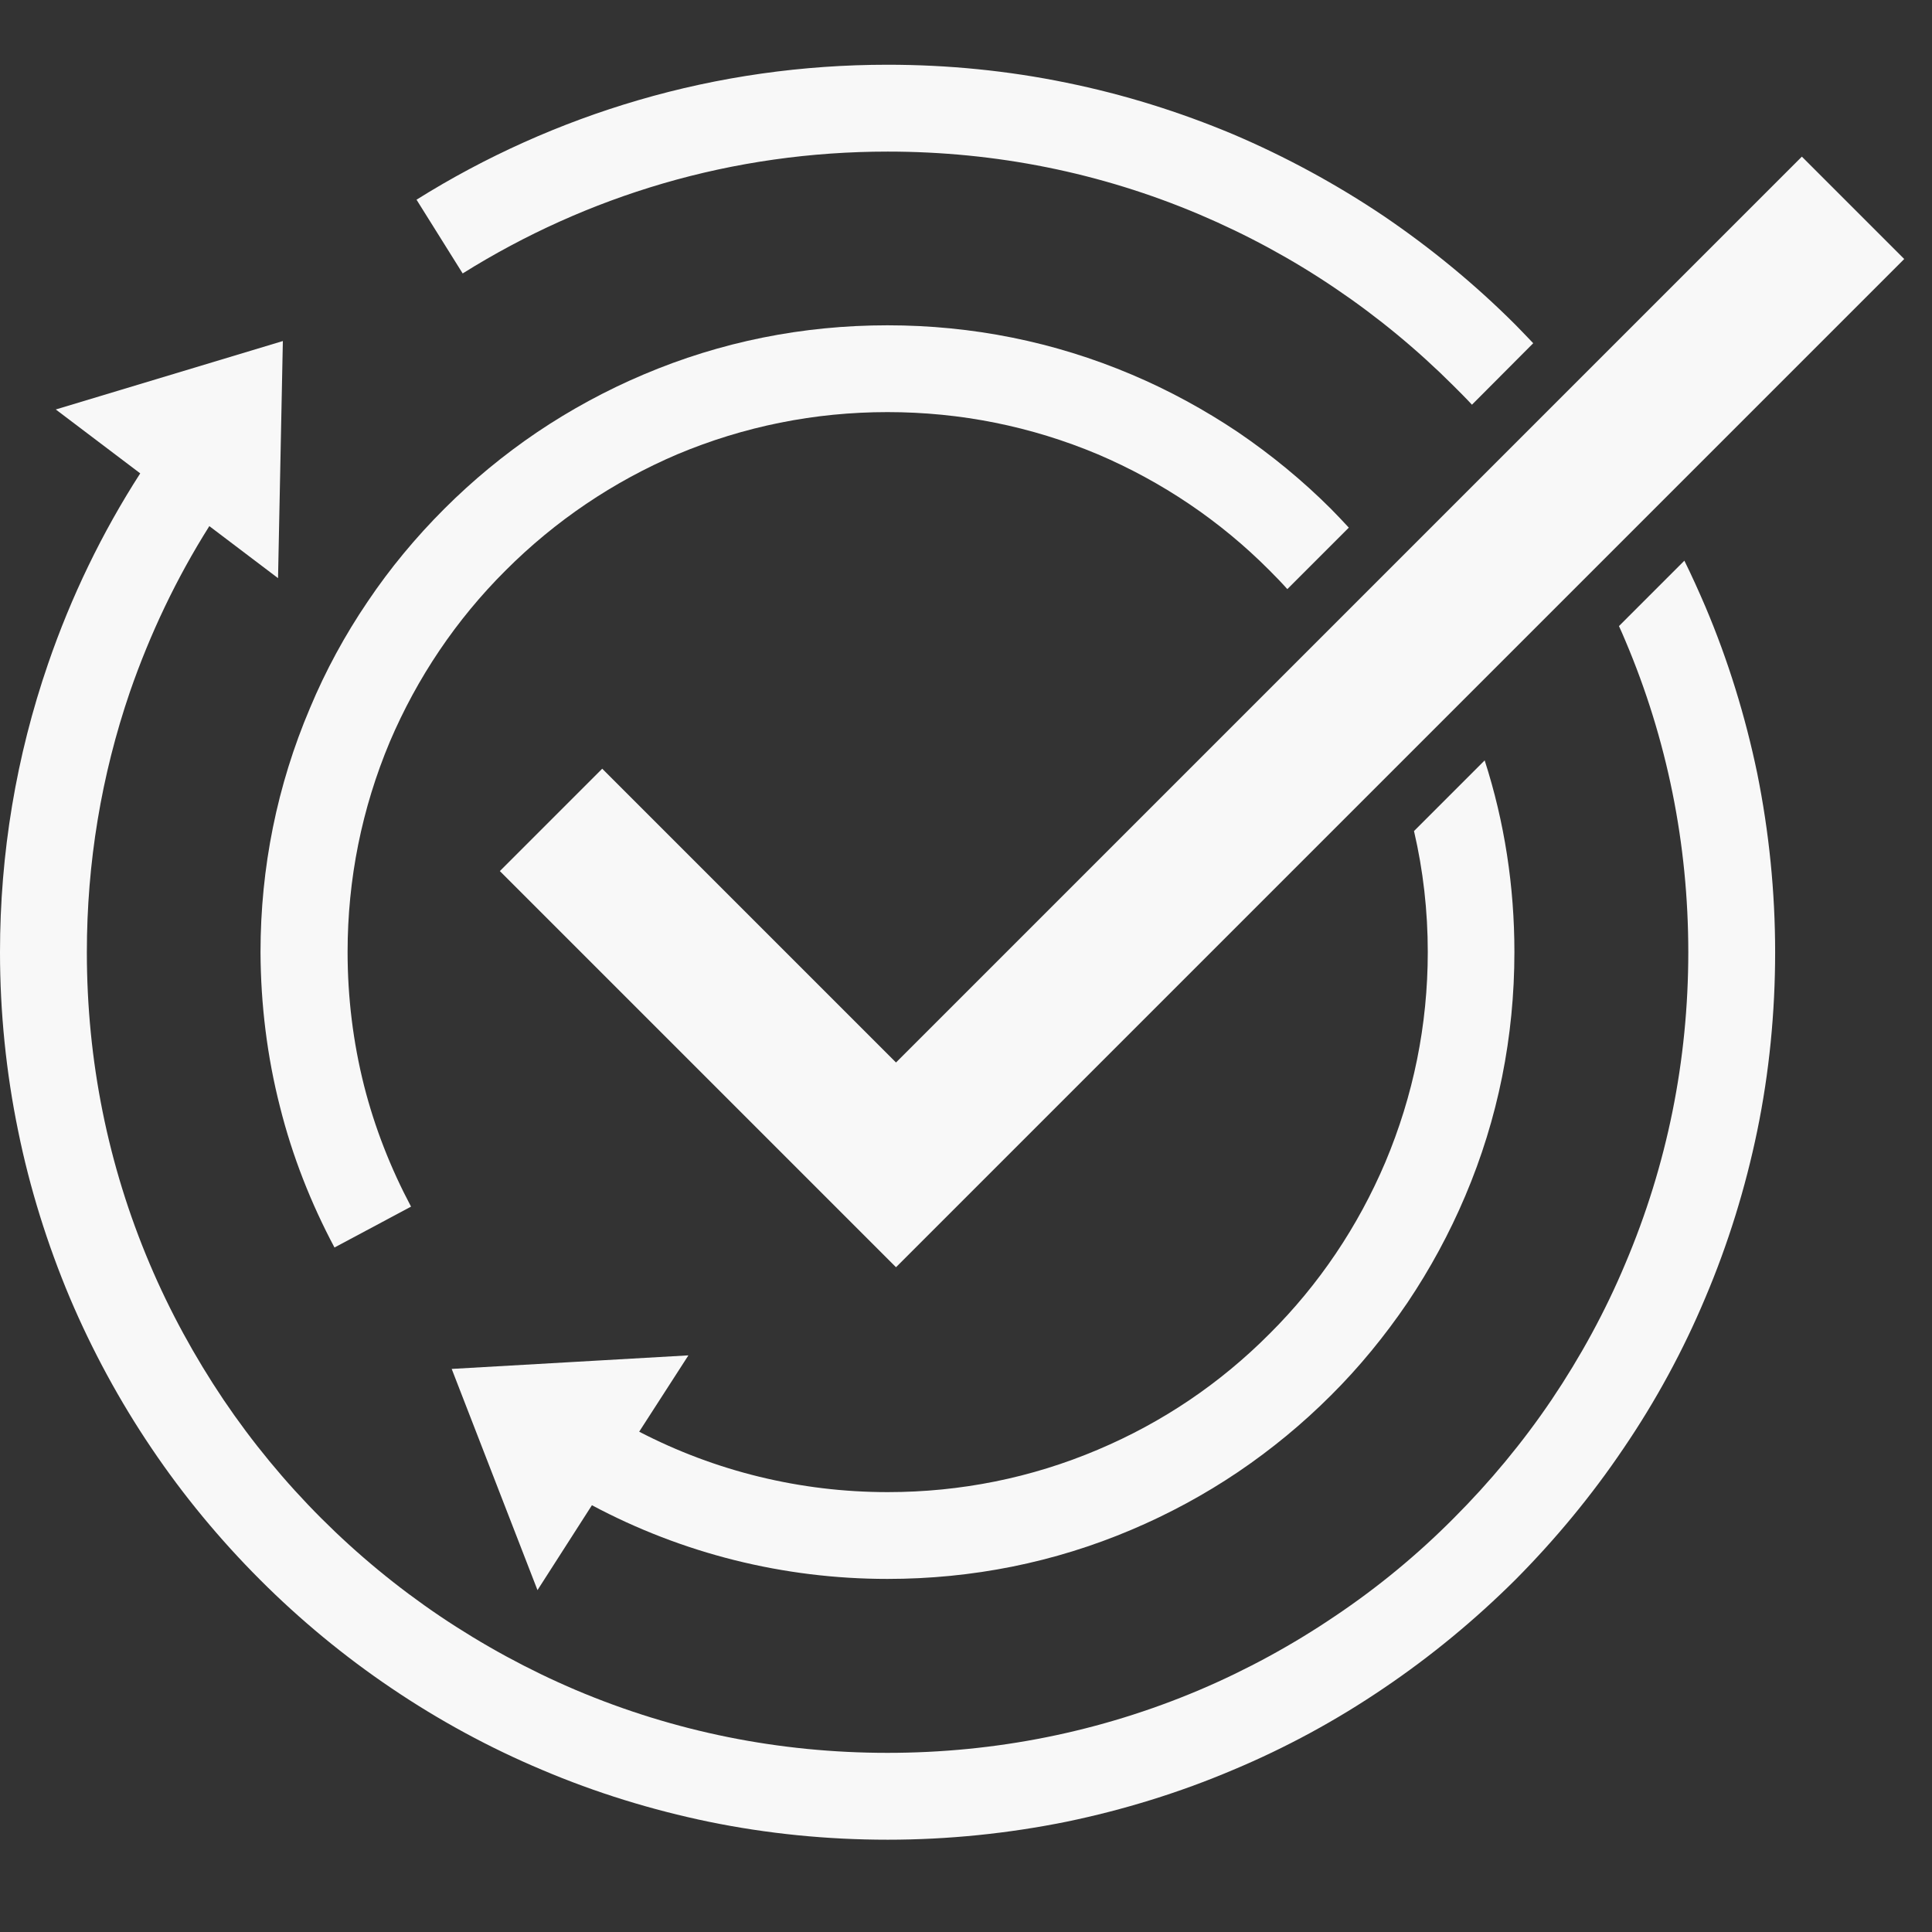
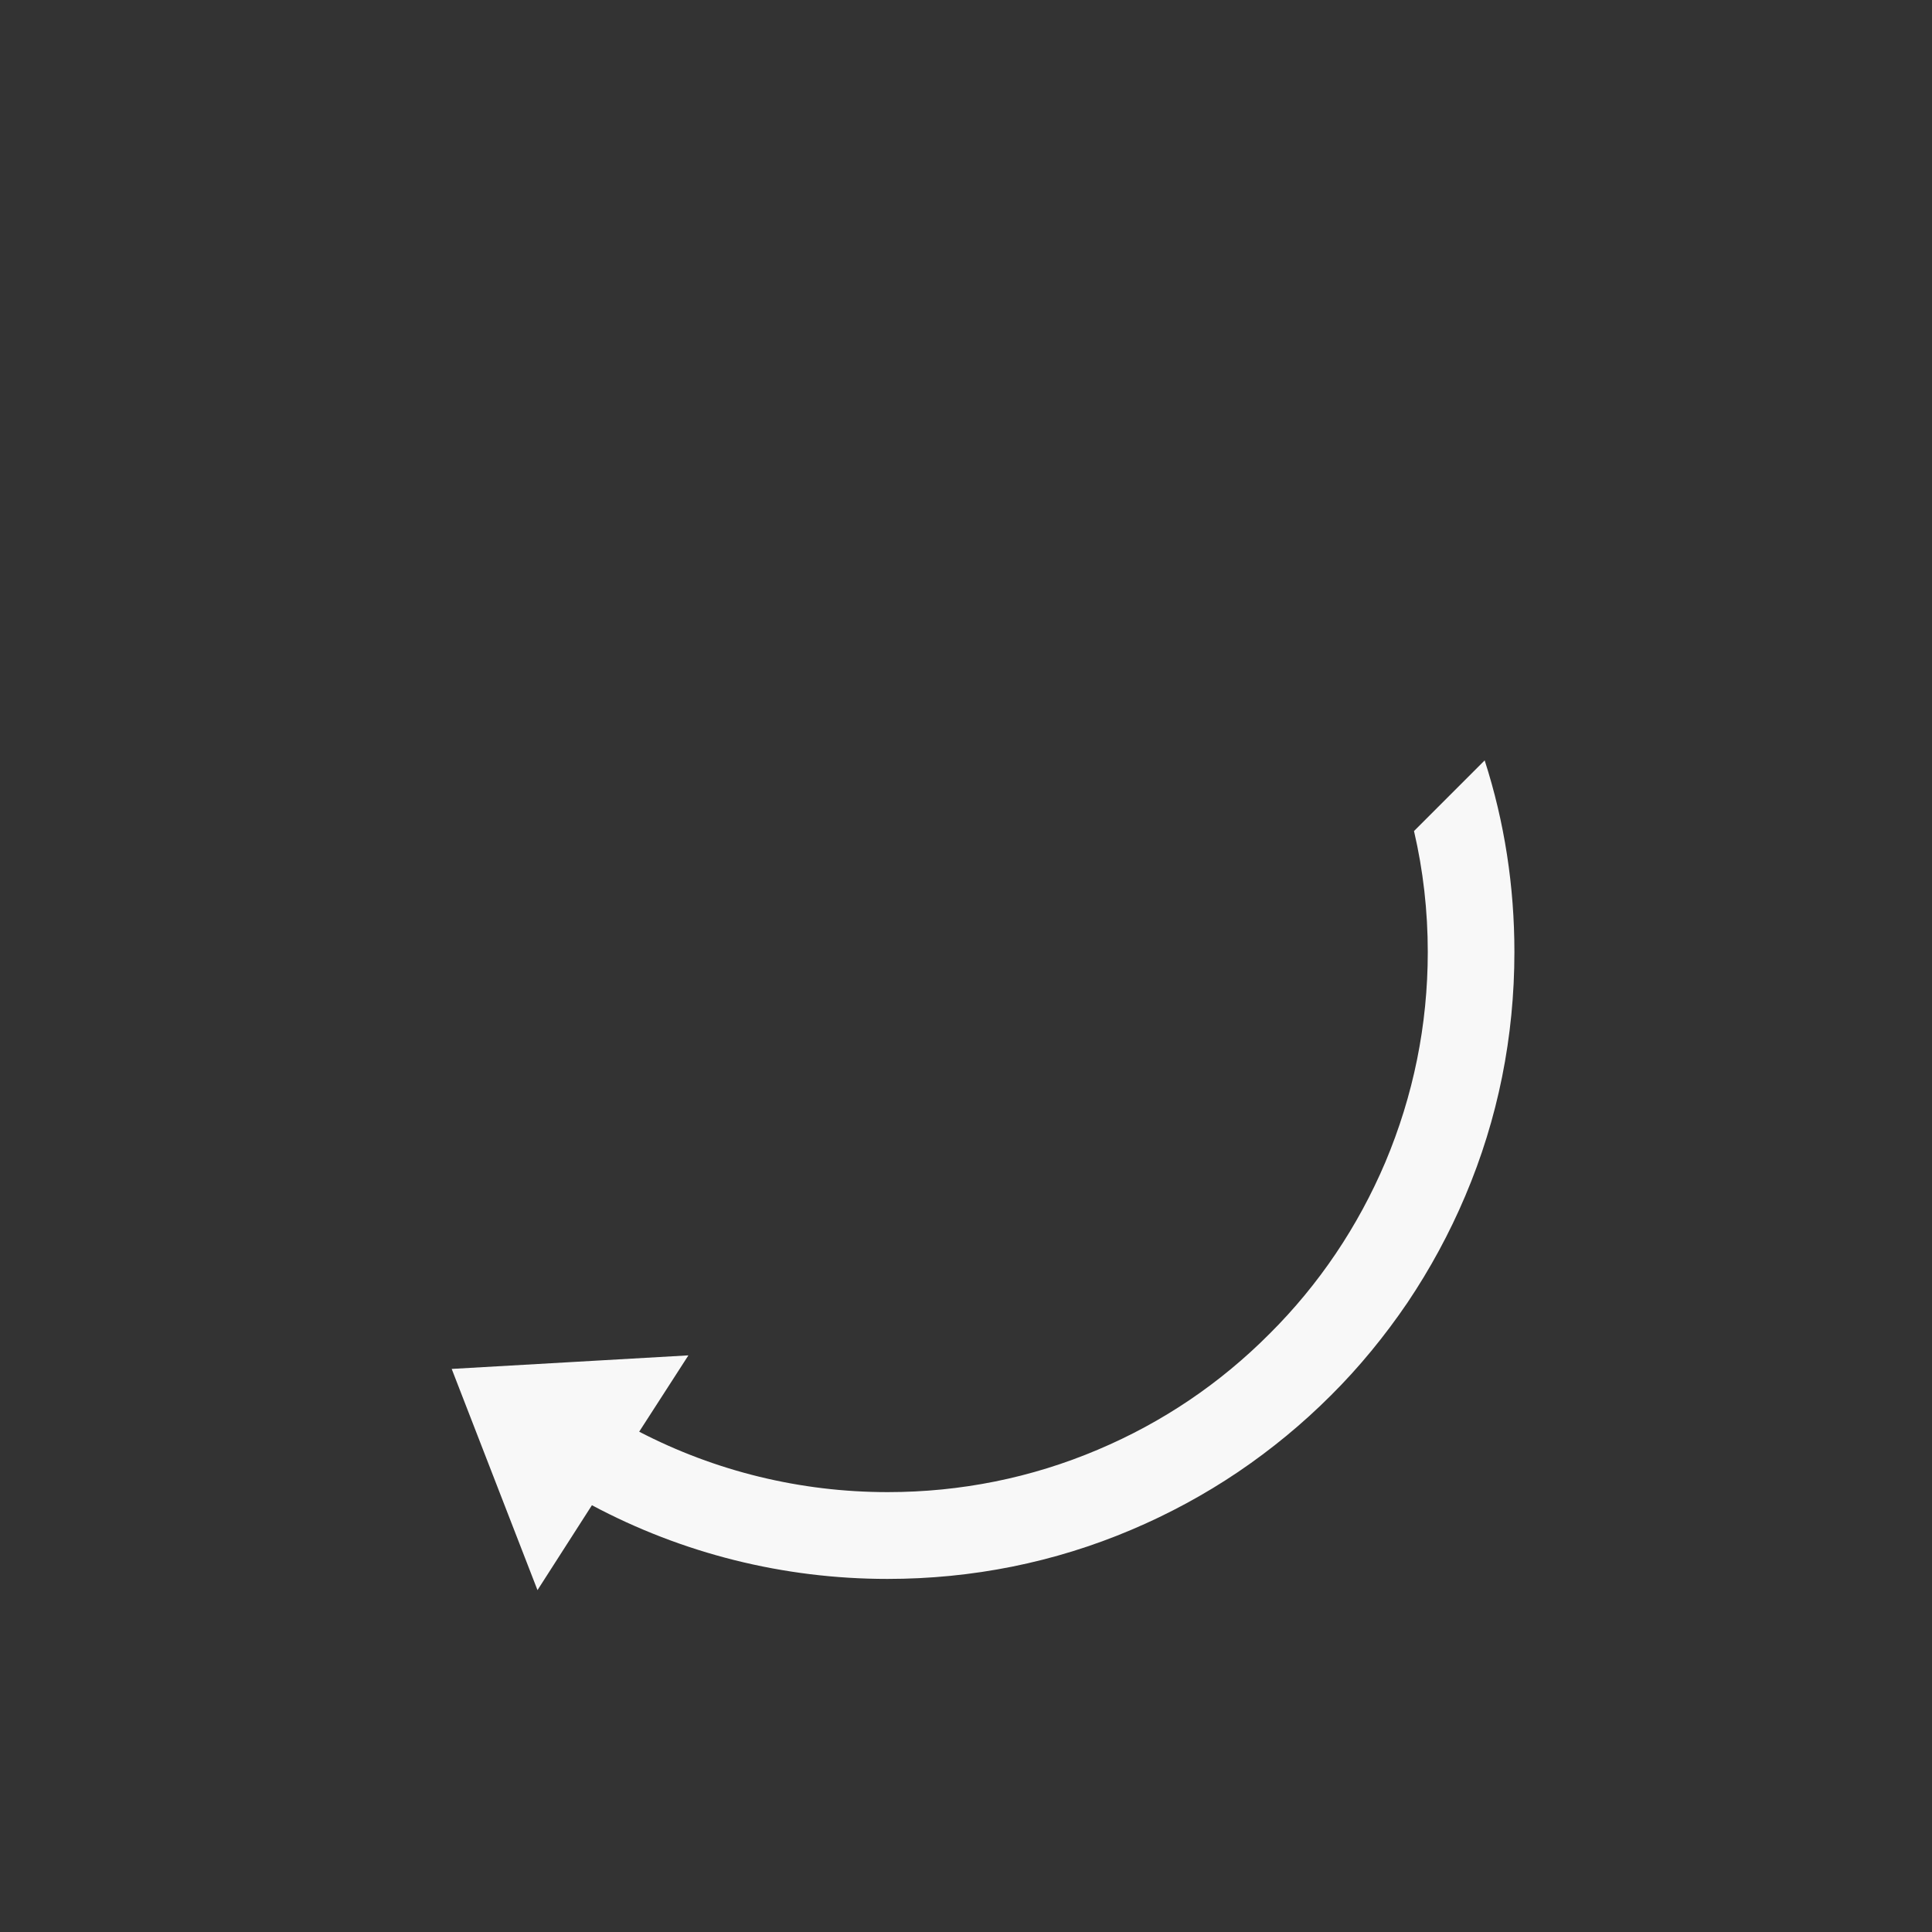
<svg xmlns="http://www.w3.org/2000/svg" width="46" viewBox="0 0 34.5 34.5" height="46" preserveAspectRatio="xMidYMid meet">
  <rect x="0" y="0" width="34.5" height="34.5" fill="#333333" stroke="none" />
  <defs>
    <clipPath id="1fbdf66d71">
      <path d="M 8 2 L 34.008 2 L 34.008 23 L 8 23 Z M 8 2 " clip-rule="nonzero" />
    </clipPath>
    <clipPath id="b63d096e6e">
      <path d="M 7 1.156 L 28 1.156 L 28 8 L 7 8 Z M 7 1.156 " clip-rule="nonzero" />
    </clipPath>
    <clipPath id="51ec7e4fa8">
-       <path d="M 0 6 L 32 6 L 32 32.945 L 0 32.945 Z M 0 6 " clip-rule="nonzero" />
-     </clipPath>
+       </clipPath>
  </defs>
  <g clip-path="url(#1fbdf66d71)">
-     <path fill="#f8f8f8" d="M 10.754 13.727 L 8.926 15.555 L 16 22.629 L 34.004 4.625 L 32.176 2.797 L 16 18.973 Z M 10.754 13.727 " fill-opacity="1" fill-rule="nonzero" />
-   </g>
-   <path fill="#f8f8f8" d="M 5 19.766 C 5.219 20.641 5.551 21.484 5.973 22.277 L 7.34 21.547 C 6.977 20.863 6.691 20.137 6.5 19.383 C 6.305 18.609 6.207 17.809 6.207 17 C 6.207 15.699 6.461 14.438 6.961 13.246 C 7.449 12.102 8.145 11.066 9.031 10.184 C 9.918 9.297 10.949 8.602 12.094 8.113 C 13.285 7.613 14.547 7.359 15.848 7.359 C 17.152 7.359 18.414 7.613 19.605 8.113 C 20.75 8.602 21.785 9.297 22.668 10.184 C 22.777 10.293 22.887 10.406 22.988 10.52 L 24.086 9.422 C 23.98 9.309 23.875 9.195 23.766 9.086 C 23.258 8.578 22.699 8.121 22.109 7.719 C 21.508 7.316 20.871 6.969 20.207 6.688 C 18.824 6.102 17.359 5.809 15.848 5.809 C 14.336 5.809 12.871 6.102 11.492 6.688 C 10.828 6.969 10.188 7.316 9.59 7.719 C 8.996 8.121 8.438 8.582 7.934 9.086 C 7.426 9.594 6.965 10.148 6.566 10.742 C 6.16 11.34 5.812 11.98 5.535 12.645 C 4.949 14.023 4.652 15.492 4.652 17.004 C 4.656 17.938 4.77 18.867 5 19.766 Z M 5 19.766 " fill-opacity="1" fill-rule="nonzero" />
+     </g>
  <path fill="#f8f8f8" d="M 8.066 24.445 L 9.598 28.395 L 10.57 26.879 C 12.188 27.742 13.992 28.195 15.848 28.195 C 17.359 28.195 18.828 27.902 20.207 27.316 C 20.871 27.035 21.512 26.688 22.109 26.285 C 22.703 25.883 23.258 25.426 23.766 24.918 C 24.273 24.414 24.73 23.855 25.133 23.262 C 25.535 22.664 25.883 22.023 26.164 21.359 C 26.75 19.98 27.043 18.512 27.043 17 C 27.043 15.828 26.867 14.68 26.512 13.578 L 25.25 14.84 C 25.414 15.543 25.496 16.266 25.496 17 C 25.496 18.305 25.238 19.566 24.738 20.754 C 24.25 21.902 23.555 22.938 22.668 23.82 C 21.785 24.707 20.754 25.402 19.605 25.887 C 18.418 26.391 17.152 26.645 15.852 26.645 C 14.293 26.645 12.777 26.273 11.414 25.566 L 12.293 24.203 Z M 8.066 24.445 " fill-opacity="1" fill-rule="nonzero" />
  <g clip-path="url(#b63d096e6e)">
-     <path fill="#f8f8f8" d="M 11.836 3.277 C 13.133 2.898 14.484 2.707 15.852 2.707 C 17.781 2.707 19.652 3.082 21.414 3.828 C 22.262 4.188 23.078 4.629 23.844 5.148 C 24.602 5.66 25.312 6.246 25.961 6.895 C 26.07 7.004 26.18 7.113 26.285 7.227 L 27.379 6.129 C 27.273 6.02 27.168 5.906 27.059 5.797 C 26.34 5.078 25.551 4.43 24.711 3.859 C 23.863 3.289 22.957 2.797 22.02 2.398 C 21.062 1.996 20.062 1.684 19.043 1.477 C 18 1.262 16.926 1.156 15.848 1.156 C 14.336 1.156 12.84 1.367 11.398 1.789 C 10.008 2.195 8.672 2.793 7.438 3.566 L 8.262 4.883 C 9.379 4.184 10.578 3.645 11.836 3.277 Z M 11.836 3.277 " fill-opacity="1" fill-rule="nonzero" />
-   </g>
+     </g>
  <g clip-path="url(#51ec7e4fa8)">
    <path fill="#f8f8f8" d="M 30.453 10.832 C 30.336 10.559 30.211 10.281 30.078 10.012 L 28.91 11.18 C 28.949 11.266 28.988 11.352 29.023 11.438 C 29.77 13.199 30.148 15.07 30.148 17.004 C 30.148 18.934 29.77 20.805 29.023 22.566 C 28.668 23.414 28.223 24.23 27.707 24.996 C 27.195 25.754 26.605 26.465 25.957 27.113 C 25.312 27.762 24.602 28.348 23.84 28.859 C 23.078 29.375 22.262 29.82 21.414 30.18 C 19.652 30.926 17.777 31.301 15.848 31.301 C 13.918 31.301 12.047 30.926 10.285 30.18 C 9.438 29.82 8.621 29.375 7.855 28.859 C 7.098 28.348 6.387 27.762 5.738 27.113 C 5.09 26.465 4.504 25.754 3.992 24.996 C 3.477 24.23 3.031 23.414 2.672 22.566 C 1.926 20.805 1.551 18.934 1.551 17.004 C 1.551 15.41 1.809 13.848 2.32 12.355 C 2.68 11.316 3.152 10.324 3.738 9.395 L 4.965 10.324 L 5.051 6.09 L 0.996 7.312 L 2.504 8.453 C 1.82 9.516 1.27 10.656 0.859 11.852 C 0.289 13.508 0 15.238 0 17.004 C 0 18.078 0.109 19.152 0.324 20.195 C 0.531 21.215 0.844 22.215 1.246 23.172 C 1.645 24.113 2.137 25.02 2.707 25.863 C 3.273 26.703 3.926 27.492 4.645 28.211 C 5.359 28.926 6.148 29.578 6.988 30.145 C 7.836 30.719 8.742 31.211 9.68 31.605 C 10.637 32.012 11.637 32.32 12.656 32.531 C 13.703 32.746 14.773 32.852 15.852 32.852 C 16.926 32.852 18 32.742 19.043 32.531 C 20.062 32.32 21.062 32.012 22.02 31.605 C 22.961 31.211 23.867 30.719 24.711 30.145 C 25.551 29.578 26.34 28.926 27.059 28.211 C 27.773 27.492 28.426 26.703 28.992 25.863 C 29.566 25.02 30.059 24.113 30.453 23.172 C 30.859 22.215 31.168 21.215 31.379 20.195 C 31.594 19.152 31.699 18.078 31.699 17.004 C 31.699 15.926 31.59 14.855 31.379 13.809 C 31.168 12.793 30.859 11.789 30.453 10.832 Z M 30.453 10.832 " fill-opacity="1" fill-rule="nonzero" />
  </g>
</svg>